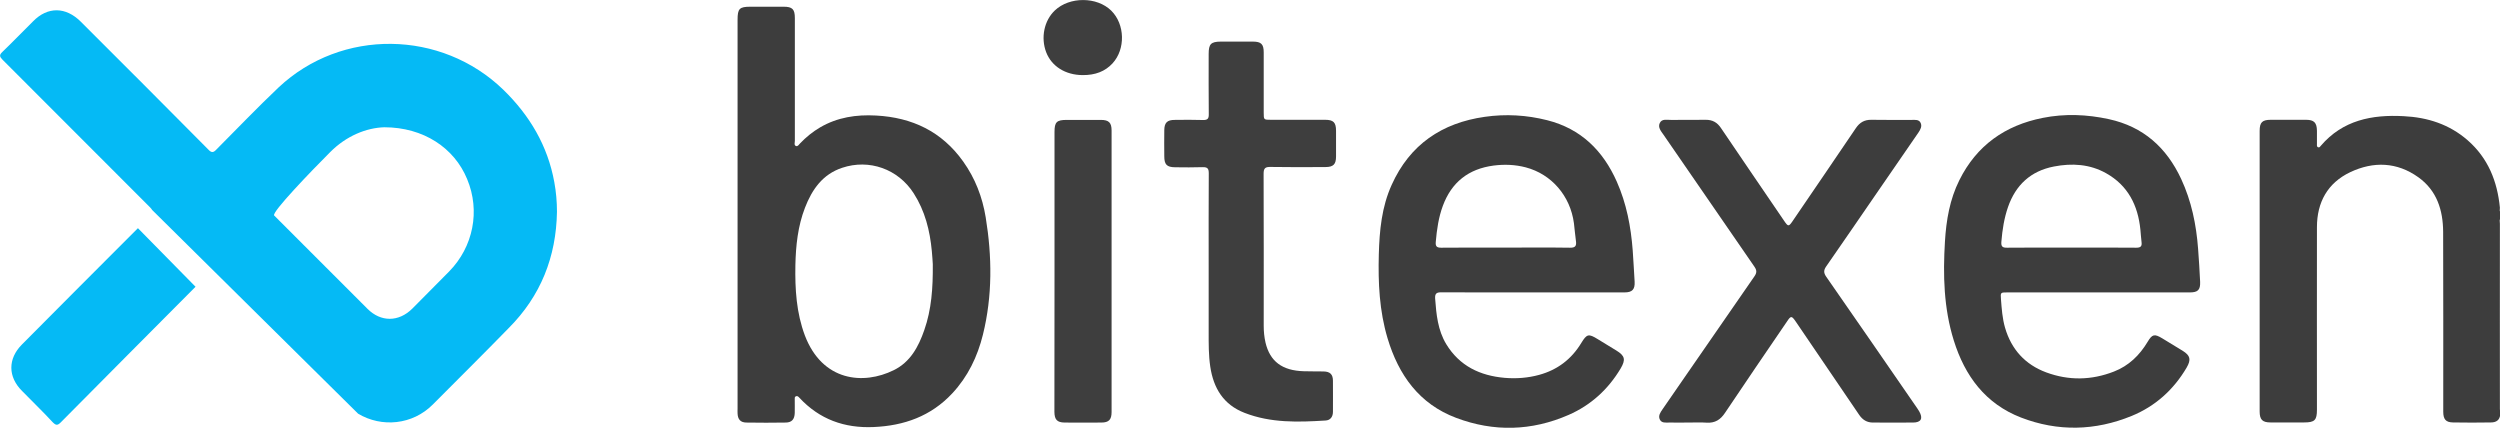
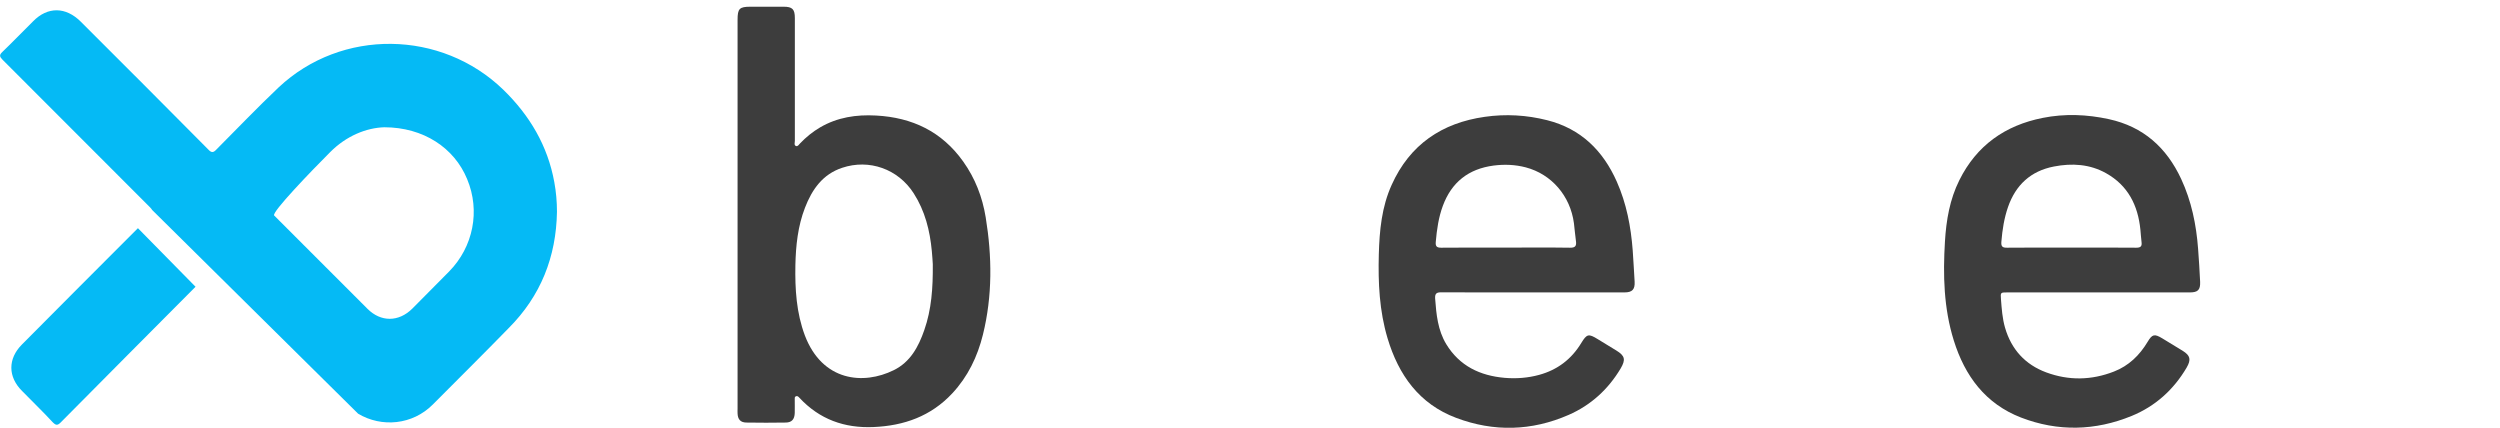
<svg xmlns="http://www.w3.org/2000/svg" version="1.1" id="katman_1" x="0px" y="0px" viewBox="0 0 2343.5 400.9" style="enable-background:new 0 0 2343.5 400.9;" xml:space="preserve">
  <style type="text/css">
	.st0{fill-rule:evenodd;clip-rule:evenodd;fill:#05BAF5;}
	.st1{fill:#3D3D3D;}
	.st2{fill:#3E3E3E;}
</style>
  <path id="XMLID_4_" class="st0" d="M183.3,268.8C141.2,311.2,98.9,353.5,57,395.9c-3,3-4.5,3-7.5,0c-9.2-10-19.2-19.5-28.7-29.3  C7.3,353.3,7.3,336.3,20.5,323c36.2-36.5,72.5-72.8,108.8-109.1L183.3,268.8z M522.1,198.5c-0.7,42.3-15.2,78.9-45.2,109  c-23.5,24.1-47.5,47.9-71.2,71.7c-19,19.1-47.9,21.8-70,8.6l-193.1-191c-0.4-0.7-1-1.5-1.8-2.3C94.5,148.3,48.5,102,2.3,55.9  c-2.7-2.8-3.2-4.3,0-7.3c9.7-9.3,19-19,28.7-28.6C44.7,6,61.7,6.3,75.7,20.3c40,39.8,79.7,79.7,119.5,119.8c3.2,3.5,5,3,8-0.3  c19.2-19.3,38.2-39.1,58-57.9c59-55.4,152.5-54.1,210.7,2.3c24.7,24.1,41.5,52.4,47.7,86.5C521.3,179.9,522.1,189.2,522.1,198.5z   M437.9,167.9c-12-29.3-41-48.6-77.7-48.6c-16.7,0.5-35.5,8-50.7,23.3c-17.5,17.5-55.2,56.6-52.5,59.4  c29.2,29.1,58.2,58.1,87.5,87.5c12.5,12.5,29.2,12.5,42-0.2c11.5-11.5,23-23.3,34.5-34.8C443.6,231.5,450.4,197.7,437.9,167.9z" />
  <path id="XMLID_87_" class="st1" d="M691.4,201c0-60.8,0-121.6,0-182.4c0-10.5,1.7-12.3,12.1-12.3c10.3,0,20.7,0,31,0  c8.3,0,10.6,2.3,10.6,10.7c0,23.8,0,47.6,0,71.5c0,14.5,0,29,0,43.5c0,1.7-1,4.1,1.1,4.9c1.7,0.6,2.8-1.5,3.9-2.6  c5.6-5.8,11.7-10.8,18.7-14.9c16.3-9.5,33.9-12.1,52.4-11.1c33.9,1.8,61.7,15,81.7,43.1c11.2,15.7,18,33.3,21.1,52.3  c6,36.8,6.4,73.6-2.6,110c-5.1,20.6-14.1,39.4-28.8,55.1c-19.9,21.3-45.1,30.3-73.7,31.5c-27.3,1.2-50.7-7.2-69.5-27.4  c-0.9-1-1.9-2.1-3.4-1.4c-1.3,0.6-1,2-1,3.1c0,4.2,0.1,8.3,0,12.5c-0.2,5.9-2.7,8.9-8.4,9c-12.3,0.2-24.7,0.2-37,0  c-5.5-0.1-8-3-8.2-8.6c-0.1-1.5,0-3,0-4.5C691.4,322.2,691.4,261.6,691.4,201z M874.4,247.6c-0.2-2.6-0.4-7.4-0.9-12.2  c-1.8-19.3-6.4-37.7-17-54.2c-14.6-22.8-41.7-32.4-67.1-23.9c-18.3,6.1-28.2,20.3-34.8,37.4c-6.7,17.3-8.6,35.5-9,53.9  c-0.4,22.4,0.9,44.6,8.9,65.9c16.4,43,54.8,46.6,83.3,32.5c15.5-7.6,23.2-21.9,28.6-37.5C873.2,290.1,874.6,270,874.4,247.6z" />
-   <path id="XMLID_2_" class="st2" d="M988.5,254.2c0-43.5,0-87,0-130.5c0-9.3,2-11.3,11.5-11.3c10.7,0,21.3,0,32,0  c7.4,0,10,2.6,10,9.9c0,88,0,176,0,264c0,7.1-2.6,9.8-9.6,9.8c-11.5,0.1-23,0.1-34.5,0c-7-0.1-9.4-2.8-9.5-9.9  C988.5,342.2,988.5,298.2,988.5,254.2z M1042.8,59.5c12.4-13.4,11.8-36.7-1.1-49.5c-13.4-13.2-39.1-13.3-52.9-0.2  c-10.1,9.6-13.3,25.6-8.1,39.2c5.1,13.2,18,21.3,34.1,21.4C1026.8,70.5,1035.9,66.9,1042.8,59.5z" />
-   <path id="XMLID_79_" class="st2" d="M1133,249c0-28.8-0.1-57.7,0.1-86.5c0-4.3-1-5.9-5.6-5.8c-8.7,0.3-17.3,0.2-26,0.1  c-7.7-0.1-10.1-2.5-10.1-10.3c-0.1-8.2-0.1-16.3,0-24.5c0.1-7,2.7-9.6,9.8-9.6c8.8-0.1,17.7-0.2,26.5,0.1c4.2,0.1,5.5-1.2,5.4-5.4  c-0.2-18.8-0.1-37.7-0.1-56.5c0-9.4,2.1-11.5,11.4-11.6c10,0,20,0,30,0c7.8,0,10.2,2.4,10.2,10.1c0,18.8,0,37.7,0,56.5  c0,6.7,0,6.7,6.9,6.7c16.8,0,33.7,0,50.5,0c8,0,10.4,2.4,10.4,10.4c0,8,0,16,0,24c0,7.3-2.5,9.9-9.9,9.9  c-17.2,0.1-34.3,0.2-51.5-0.1c-5-0.1-6.5,1.2-6.5,6.4c0.2,47.5,0.1,95,0.1,142.5c0,5.4,0.5,10.6,1.7,15.8  c4.2,17.6,15.6,26.2,35.8,26.8c6.2,0.2,12.3,0.1,18.5,0.2c6.2,0.1,8.9,2.7,8.9,8.8c0.1,9.7,0,19.3,0,29c0,4.8-2.5,8-7,8.2  c-25.7,1.6-51.3,2.4-75.9-7.2c-19.8-7.7-29.1-23.2-32.1-43.3c-1.6-10.8-1.5-21.6-1.5-32.4C1133,290.6,1133,269.8,1133,249z" />
  <path id="XMLID_81_" class="st1" d="M1966.7,274.1c-28.3,0-56.7,0-85,0c-6.4,0-6.5,0-6,6.4c0.7,9,1.3,17.9,3.8,26.6  c5.9,20.4,18.9,34.7,38.7,42c21.1,7.8,42.4,7.4,63.4-0.8c13.9-5.4,24-15.2,31.6-27.9c4.3-7.2,6.4-7.6,13.6-3.3  c6.4,3.9,12.8,7.8,19.2,11.7c7.2,4.5,8.1,8.2,3.8,15.7c-12.2,20.8-29.4,36.3-51.6,45.4c-34.2,14-69.2,14.8-103.7,1.5  c-33.3-12.9-52.6-38.9-63-72.2c-9.5-30.4-10.2-61.5-8.3-92.9c1.2-19.9,4.5-39.4,13.5-57.4c16.2-32.6,42.9-51.4,78.2-58.4  c20.6-4.1,41.4-3.3,62,1.2c32.2,7,54,26.6,67.7,56c9.7,20.8,14.2,42.9,15.9,65.6c0.8,10.3,1.4,20.6,1.9,30.9  c0.3,7.5-2.1,9.9-9.6,9.9C2024,274.1,1995.4,274.1,1966.7,274.1z M1941.5,232.1c20.3,0,40.7-0.1,61,0.1c4,0,5.5-1.2,5-5.1  c-0.5-4-0.7-8-1.1-11.9c-2.3-22.7-11.6-41.3-32.1-52.8c-15.3-8.6-32-9.6-49-6.3c-21.7,4.2-35.8,17.3-43,38  c-3.6,10.4-5.3,21.3-6.2,32.3c-0.4,4.5,0.8,5.9,5.3,5.8C1901.5,232,1921.5,232.1,1941.5,232.1z" />
-   <path id="XMLID_80_" class="st1" d="M1582.8,396.1c-6,0-12,0.1-18,0c-3.3,0-7.2,0.7-8.9-2.9c-1.7-3.5,0.6-6.7,2.6-9.6  c6.2-9,12.5-18.1,18.7-27.1c22.4-32.5,44.8-64.9,67.3-97.3c2.4-3.4,2.5-5.7,0.1-9.2c-28.5-41.2-56.9-82.5-85.3-123.8  c-2.3-3.3-5.4-6.8-3.4-10.9c2-4.2,6.7-2.8,10.4-2.9c10.8-0.1,21.7,0.1,32.5-0.1c6.5-0.1,11,2.5,14.5,7.8c19.6,29,39.3,57.8,59,86.7  c4,5.9,4.4,5.9,8.4,0c19.7-28.9,39.4-57.7,59-86.7c3.6-5.3,8-7.9,14.5-7.8c12.7,0.2,25.3,0.1,38,0.1c3,0,6.5-0.5,8.1,2.6  c1.7,3.3-0.1,6.5-2,9.3c-13.5,19.6-27,39.2-40.5,58.8c-15.3,22.2-30.5,44.5-45.9,66.6c-2.5,3.6-2.5,6.1,0,9.7  c28.6,41.1,57.1,82.4,85.5,123.6c0.6,0.8,1.1,1.6,1.6,2.5c3.9,6.7,1.9,10.6-5.8,10.6c-12.5,0.1-25,0-37.5,0c-5.6,0-9.7-2.5-12.9-7.2  c-19.8-29.2-39.7-58.4-59.5-87.5c-3.8-5.5-4.5-5.6-8.2,0c-19.4,28.5-38.9,56.9-58,85.5c-4.3,6.5-9.4,9.8-17.3,9.3  C1594.1,395.8,1588.5,396.1,1582.8,396.1z" />
  <path id="XMLID_84_" class="st1" d="M1436.7,274.1c-28.5,0-57,0.1-85.5-0.1c-4.5,0-6.2,1-5.9,5.9c1.1,14.9,2.5,29.6,10.4,42.7  c12.5,20.5,31.7,29.6,54.9,31.6c10.8,0.9,21.6,0.1,32.2-2.8c17.2-4.7,30.3-14.7,39.5-29.9c5.2-8.5,6.8-8.9,15.4-3.6  c5.8,3.6,11.7,7.1,17.5,10.7c8,4.9,8.9,8.5,4,16.8c-11.7,19.6-27.9,34.4-48.7,43.5c-34.7,15.2-70.3,16.1-105.5,2.8  c-34.6-13-54-40.2-64.3-74.6c-7.7-25.7-8.9-52-8.2-78.6c0.6-22.4,2.7-44.6,12.1-65.3c17-37.7,47-58,87.3-63.7  c19.6-2.8,39.2-1.7,58.5,3.2c31.6,8,52.3,28.5,65.2,57.6c9.1,20.5,13.2,42.1,14.9,64.3c0.7,9.8,1.2,19.6,1.8,29.4  c0.4,7.3-2.2,10.1-9.5,10.1C1494.1,274.1,1465.4,274.1,1436.7,274.1z M1411.4,232.1c20.1,0,40.3-0.2,60.4,0.1c5,0.1,6.1-1.8,5.5-6.2  c-0.8-5.6-1.2-11.2-1.9-16.8c-3.4-25.5-20.9-45.9-45.1-52.3c-9.9-2.6-20-3-30.2-1.7c-23.5,3.1-39.4,15.6-47.6,37.8  c-4,10.8-5.6,22.2-6.6,33.6c-0.4,4.1,0.7,5.6,5,5.6C1371.2,232,1391.3,232.1,1411.4,232.1z" />
-   <path id="XMLID_94_" class="st1" d="M2343.7,388.4c-0.3,5.5-3.9,7.6-8.7,7.6c-11.8,0.2-23.7,0.2-35.5,0c-6.8-0.1-9.2-2.9-9.2-10.1  c0-56.2,0.1-112.3-0.1-168.5c-0.1-20.4-5.9-38.8-23.2-51.2c-20.1-14.4-42.1-15.1-63.9-4.8c-21.2,10.1-31.2,28.2-31.2,51.6  c-0.1,57,0,114,0,171c0,9.9-2.1,12-12,12c-10.5,0-21,0.1-31.5,0c-7.6,0-10.2-2.6-10.2-10.3c0-87.7,0-175.3,0-263  c0-8,2.4-10.4,10.5-10.4c11,0,22,0,33,0c7.5,0,10.1,2.7,10.2,10.3c0,4.2,0,8.3,0,12.5c0,1.1-0.3,2.5,1.2,3c1.2,0.4,1.8-0.7,2.4-1.4  c20.6-24.1,48-29.4,77.7-27.8c22.4,1.1,42.8,7.6,60,22.6c19.1,16.7,27.8,38.4,30.2,63.2c0.1,1.5-0.8,3.4,1,4.5c0,1.7,0,3.3,0,5  c-1.8,1.6-1,3.7-1,5.6c-0.1,57.9,0,115.7,0,173.6C2343.5,385.1,2343.7,386.8,2343.7,388.4z" />
</svg>